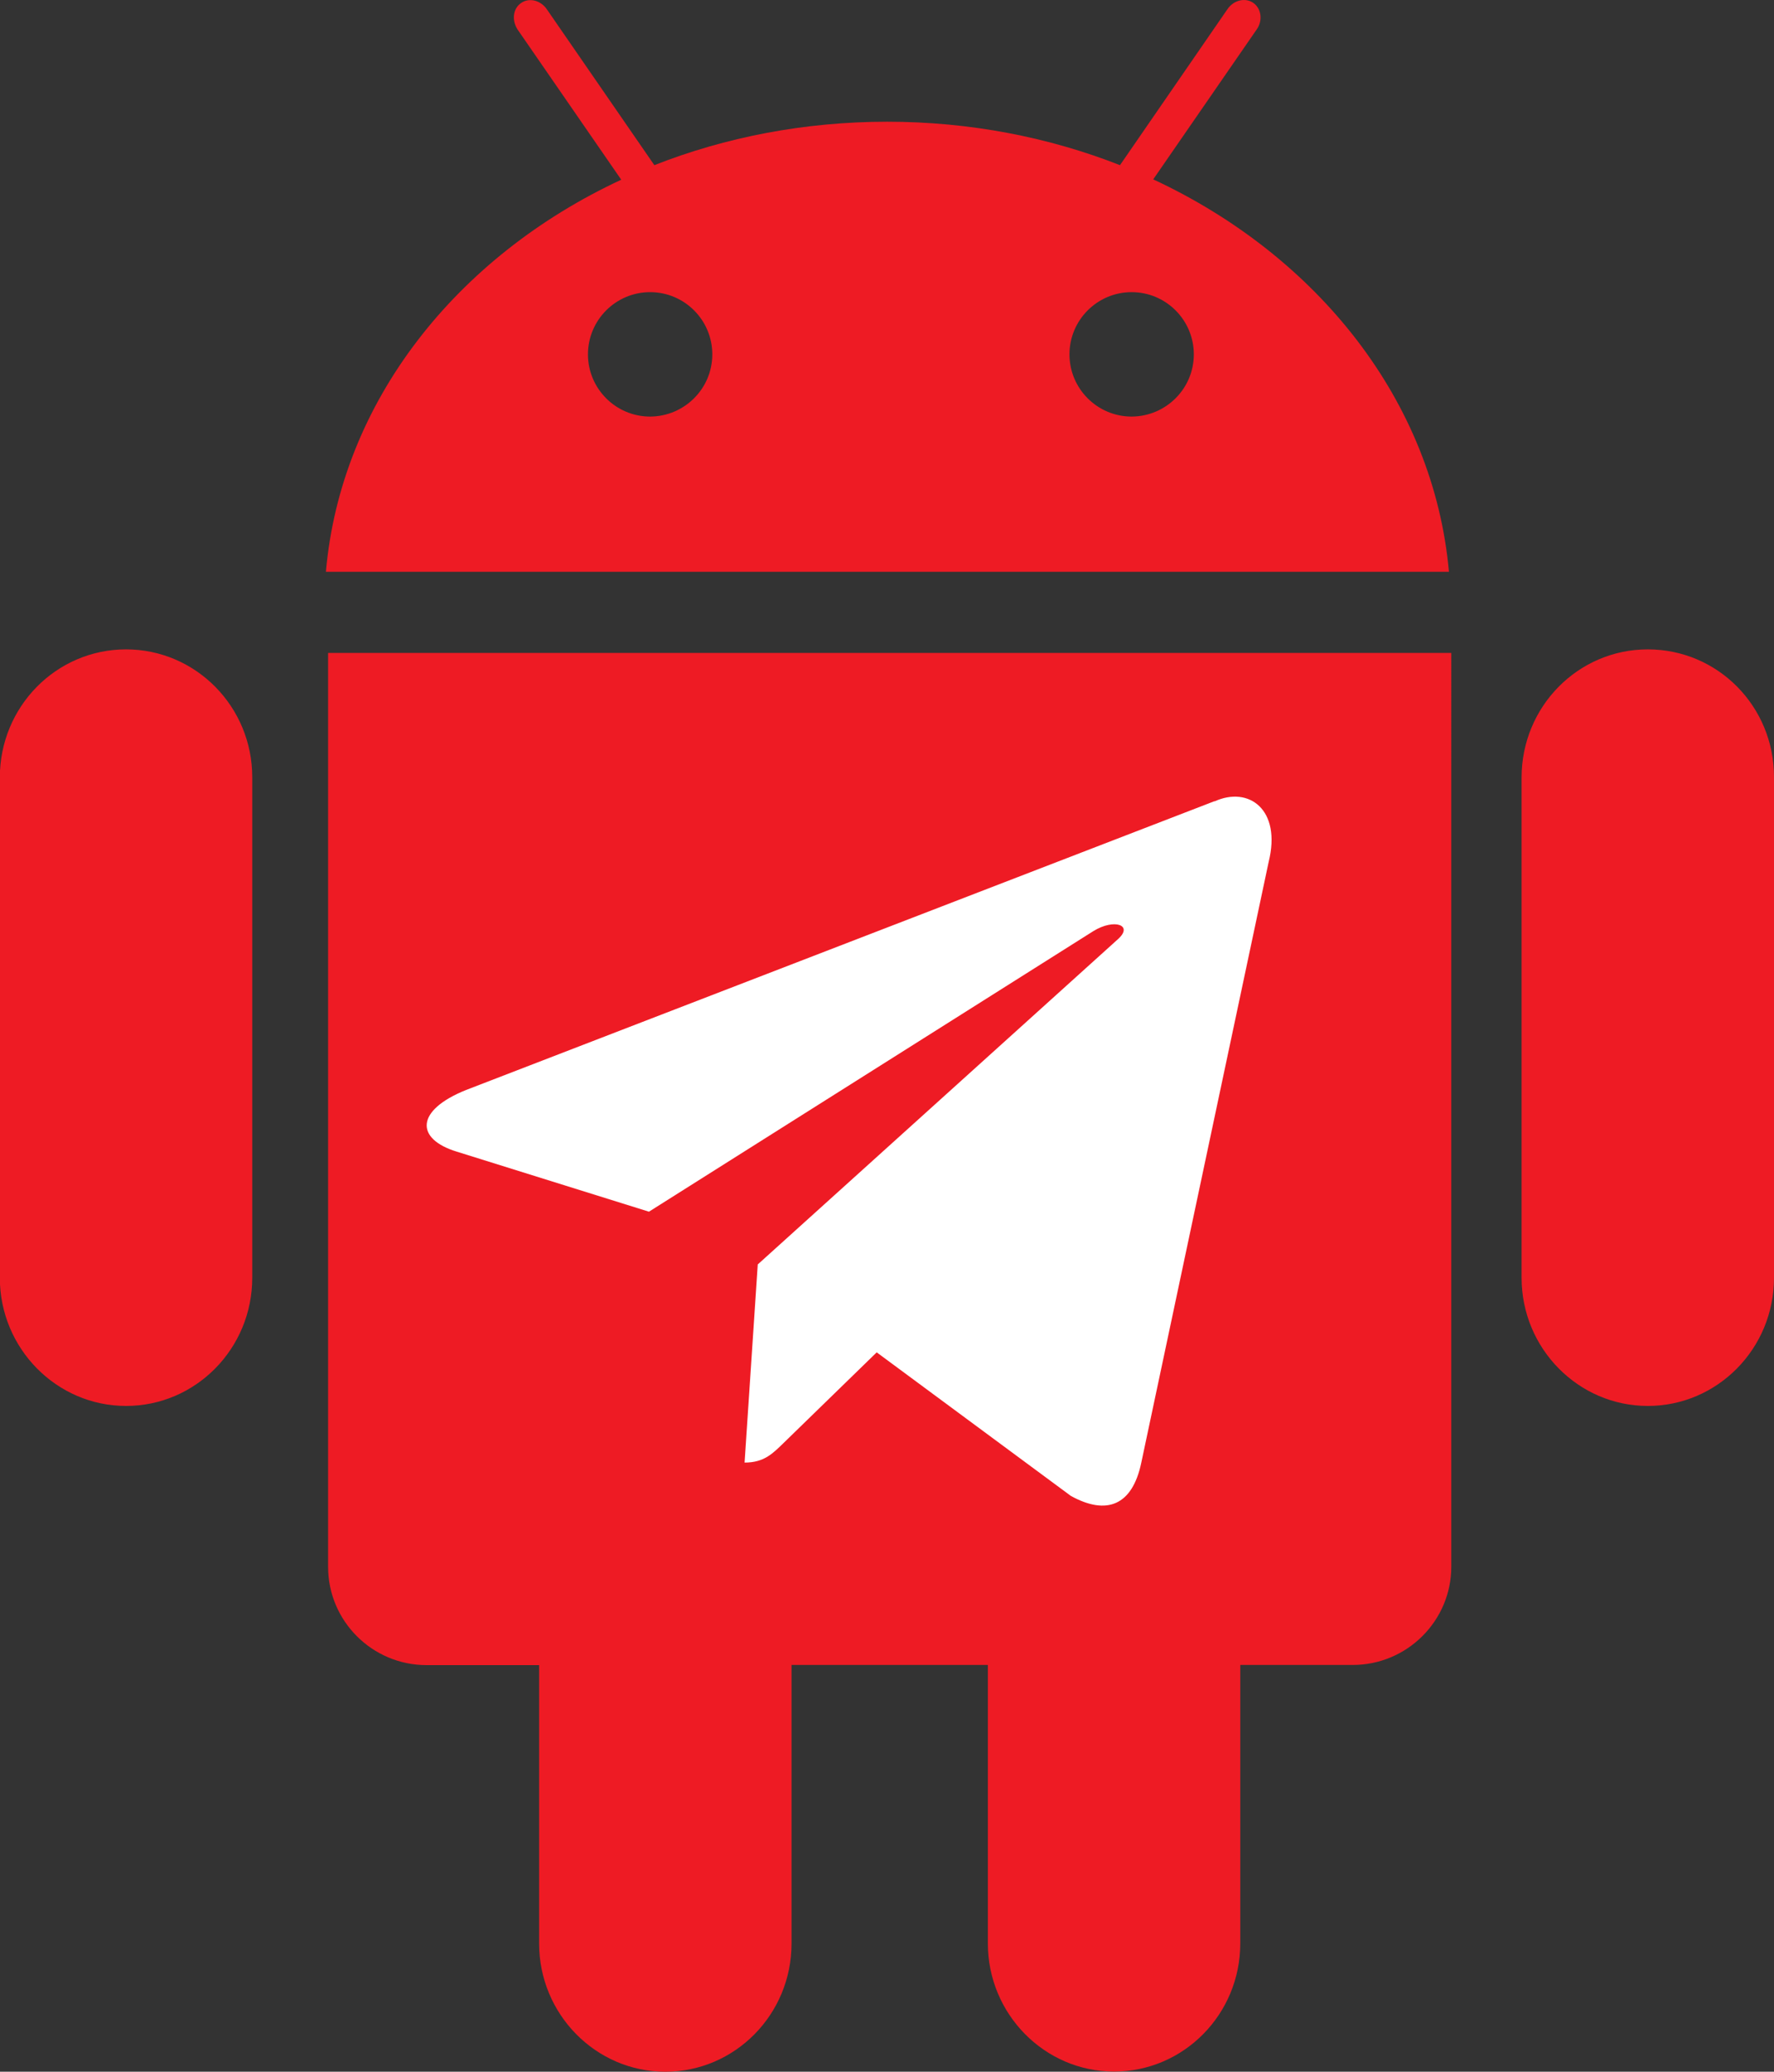
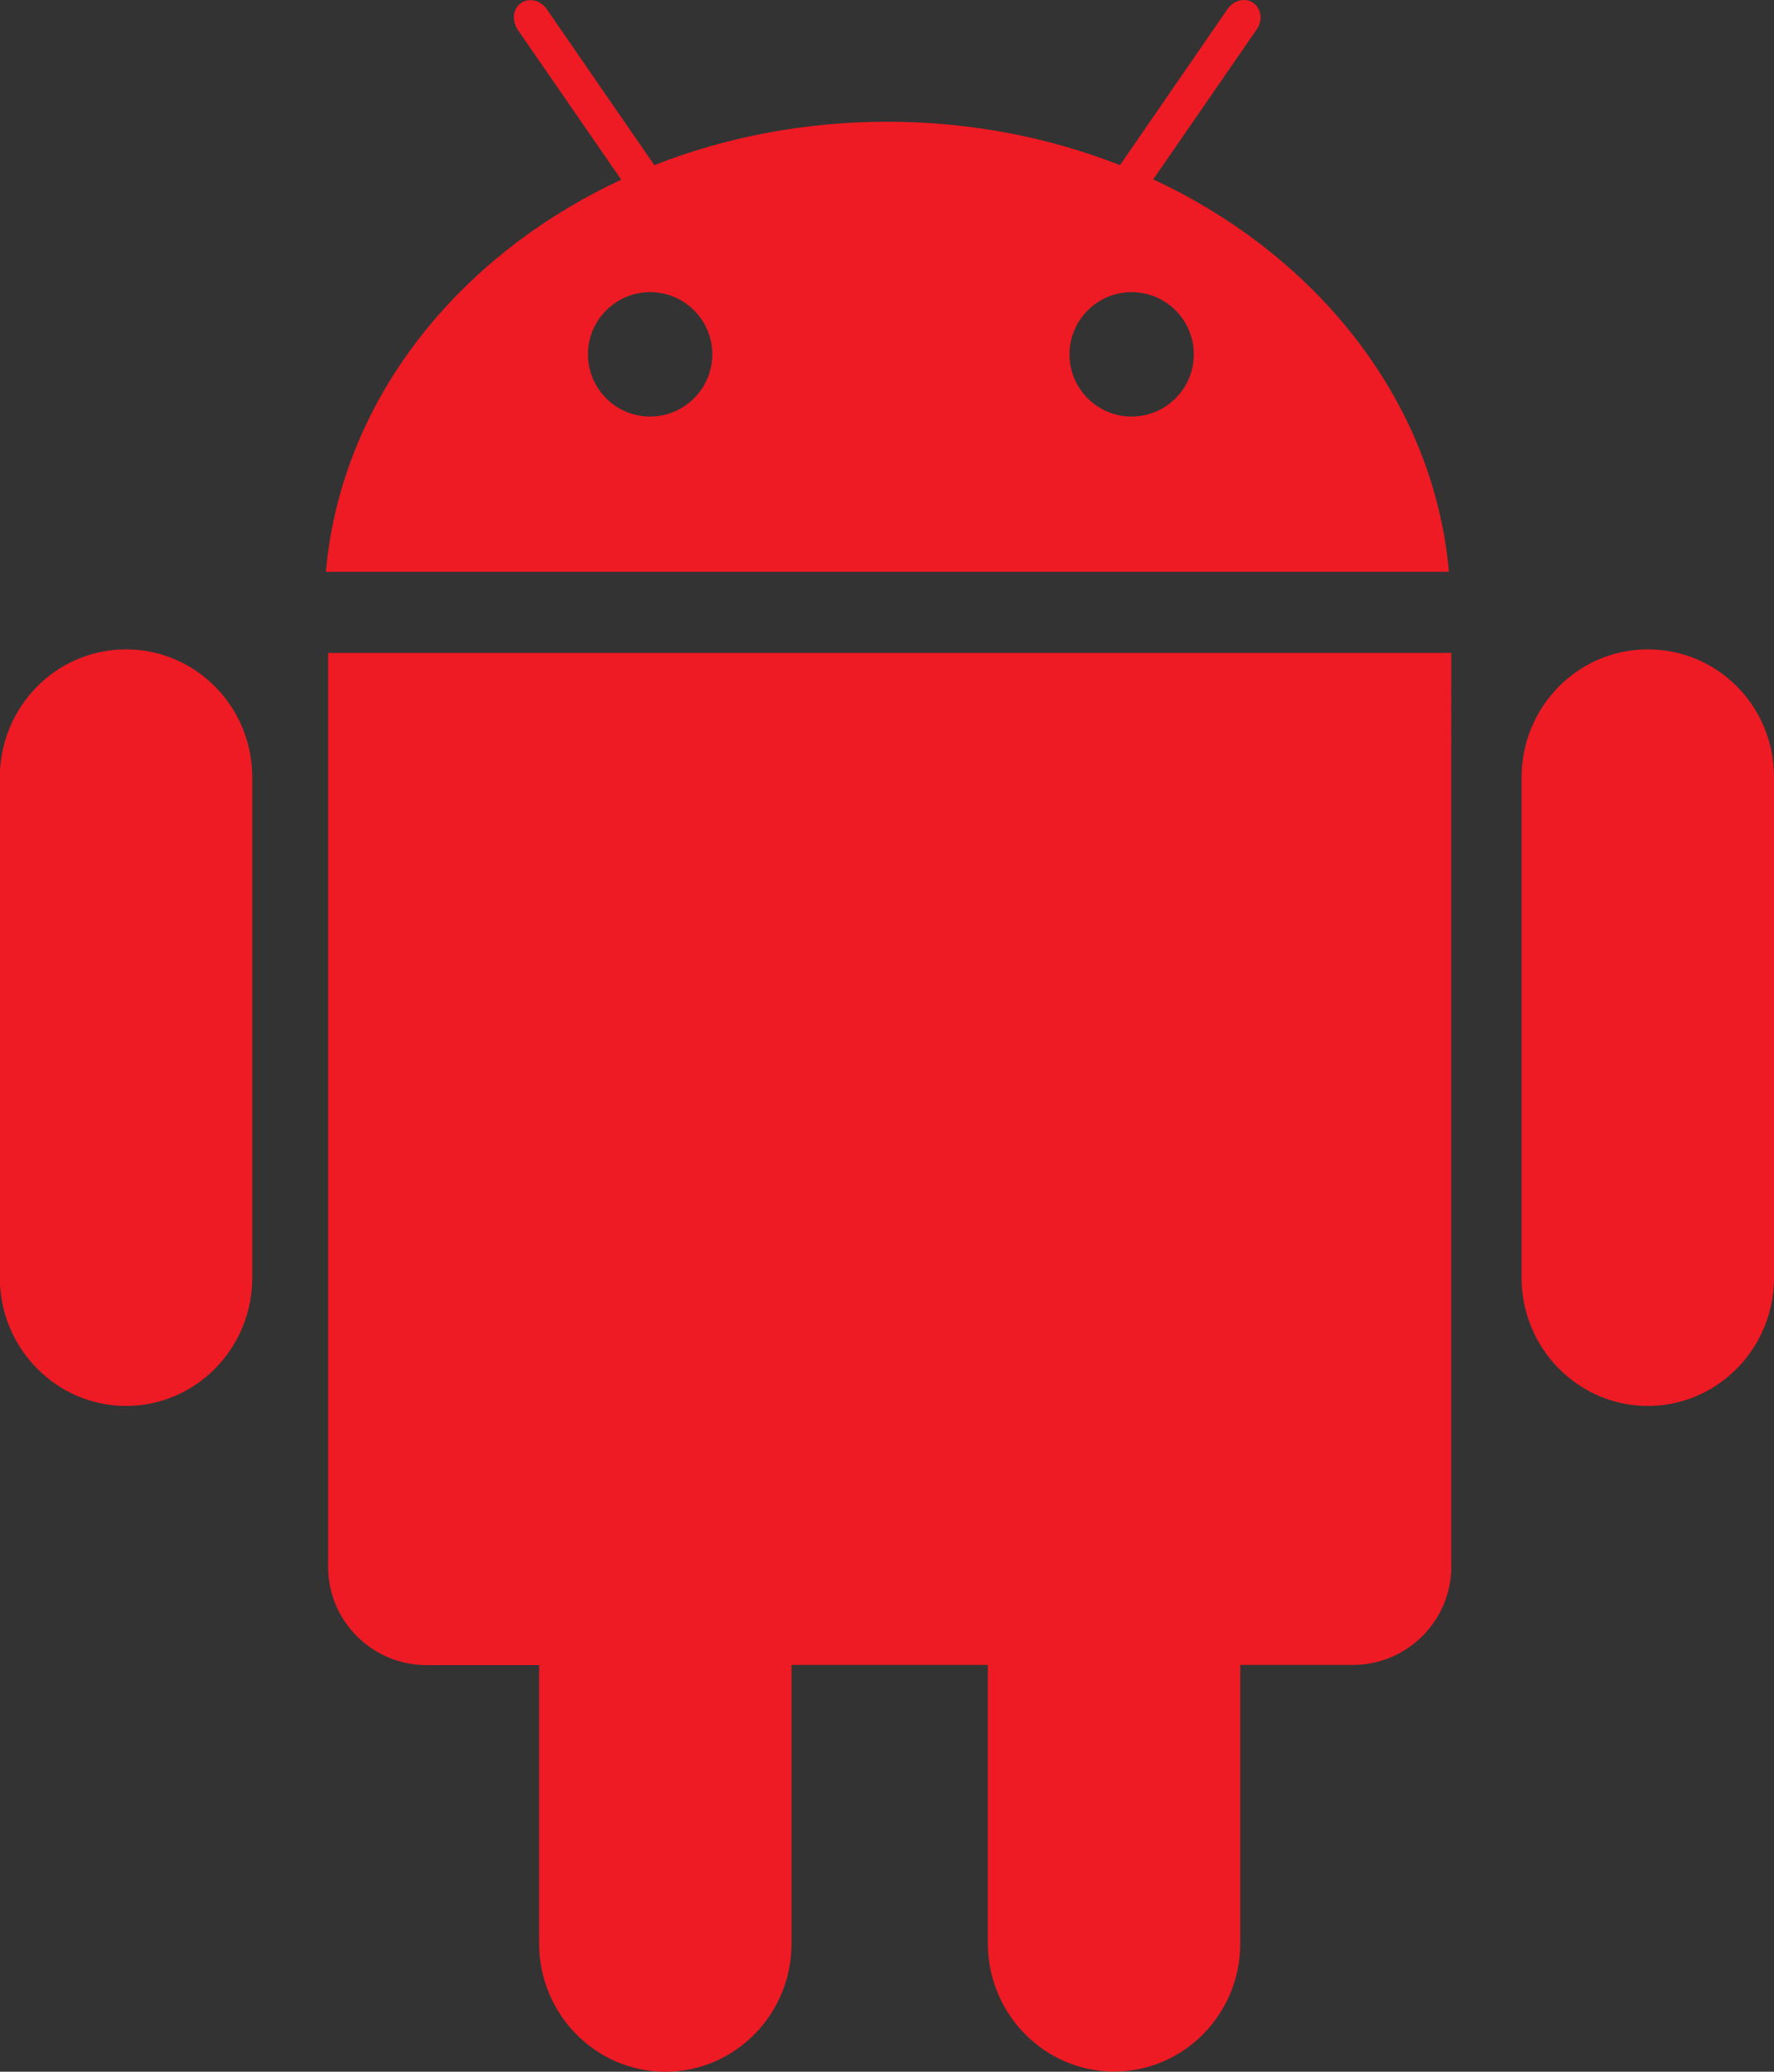
<svg xmlns="http://www.w3.org/2000/svg" id="_Слой_2" data-name="Слой 2" viewBox="0 0 105 122.54">
  <rect x="0" y="0" width="105" height="122.54" fill="#333333" stroke="none" />
  <defs>
    <style> .cls-1 { fill: #fff; } .cls-2 { fill: #ee1b24; } </style>
  </defs>
  <g id="_Слой_1-2" data-name="Слой 1">
-     <path class="cls-2" d="M19.42,92.68c0,3.2,2.61,5.81,5.83,5.81h6.66v16.47c0,4.17,3.35,7.58,7.47,7.58s7.47-3.39,7.47-7.58v-16.48h11.62v16.47c0,4.17,3.35,7.58,7.47,7.58s7.47-3.39,7.47-7.58v-16.47h6.66c3.21,0,5.83-2.61,5.83-5.81V38.62H19.42v54.06h0ZM68.25,10.62l6.14-8.89c.36-.52,.27-1.22-.21-1.56-.48-.33-1.16-.16-1.52,.36l-6.37,9.24c-4.2-1.65-8.88-2.57-13.78-2.57s-9.59,.92-13.78,2.57L32.36,.54c-.36-.52-1.04-.7-1.52-.36-.48,.33-.56,1.01-.21,1.56l6.14,8.89c-9.76,4.54-16.6,13.14-17.48,23.19H85.76c-.9-10.07-7.75-18.67-17.5-23.21h0Zm-29.77,14.02c-2.03,0-3.68-1.65-3.68-3.68s1.65-3.68,3.68-3.68,3.68,1.65,3.68,3.68h0c0,2.03-1.65,3.67-3.68,3.68Zm28.5,0c-2.03,0-3.68-1.65-3.68-3.68s1.65-3.68,3.68-3.68,3.68,1.65,3.68,3.68c0,2.03-1.65,3.67-3.68,3.68Zm30.55,13.77c-4.13,0-7.47,3.39-7.47,7.58v29.59c0,4.17,3.35,7.58,7.47,7.58s7.47-3.39,7.47-7.58v-29.61c.01-4.18-3.32-7.56-7.47-7.56h0Zm-90.07,0c-4.13,0-7.47,3.39-7.47,7.58v29.59c0,4.17,3.35,7.58,7.47,7.58s7.47-3.39,7.47-7.58v-29.61c0-4.18-3.35-7.56-7.47-7.56h0Z" />
-     <path class="cls-1" d="M71.88,47.39l-44.29,17.08c-3.02,1.21-3.01,2.9-.55,3.65l11.37,3.55,26.31-16.6c1.24-.76,2.38-.35,1.45,.48l-21.32,19.24h0s-.78,11.72-.78,11.72c1.15,0,1.66-.53,2.3-1.15l5.52-5.37,11.49,8.49c2.12,1.17,3.64,.57,4.17-1.96l7.54-35.54c.77-3.1-1.18-4.5-3.2-3.58h0Z" />
+     <path class="cls-2" d="M19.42,92.68c0,3.2,2.61,5.81,5.83,5.81h6.66v16.47c0,4.17,3.35,7.58,7.47,7.58s7.47-3.39,7.47-7.58v-16.48h11.62v16.47c0,4.17,3.35,7.58,7.47,7.58s7.47-3.39,7.47-7.58v-16.47h6.66c3.21,0,5.83-2.61,5.83-5.81V38.62H19.42v54.06h0ZM68.25,10.62l6.14-8.89c.36-.52,.27-1.22-.21-1.56-.48-.33-1.16-.16-1.52,.36l-6.37,9.24c-4.2-1.65-8.88-2.57-13.78-2.57s-9.59,.92-13.78,2.57L32.36,.54c-.36-.52-1.04-.7-1.52-.36-.48,.33-.56,1.01-.21,1.56l6.14,8.89c-9.76,4.54-16.6,13.14-17.48,23.19H85.76c-.9-10.07-7.75-18.67-17.5-23.21h0Zm-29.77,14.02c-2.03,0-3.68-1.65-3.68-3.68s1.65-3.68,3.68-3.68,3.68,1.65,3.68,3.68h0c0,2.03-1.65,3.67-3.68,3.68Zm28.5,0c-2.03,0-3.68-1.65-3.68-3.68s1.65-3.68,3.68-3.68,3.68,1.65,3.68,3.68c0,2.03-1.65,3.67-3.68,3.68m30.55,13.77c-4.13,0-7.47,3.39-7.47,7.58v29.59c0,4.17,3.35,7.58,7.47,7.58s7.47-3.39,7.47-7.58v-29.61c.01-4.18-3.32-7.56-7.47-7.56h0Zm-90.07,0c-4.13,0-7.47,3.39-7.47,7.58v29.59c0,4.17,3.35,7.58,7.47,7.58s7.47-3.39,7.47-7.58v-29.61c0-4.18-3.35-7.56-7.47-7.56h0Z" />
  </g>
</svg>